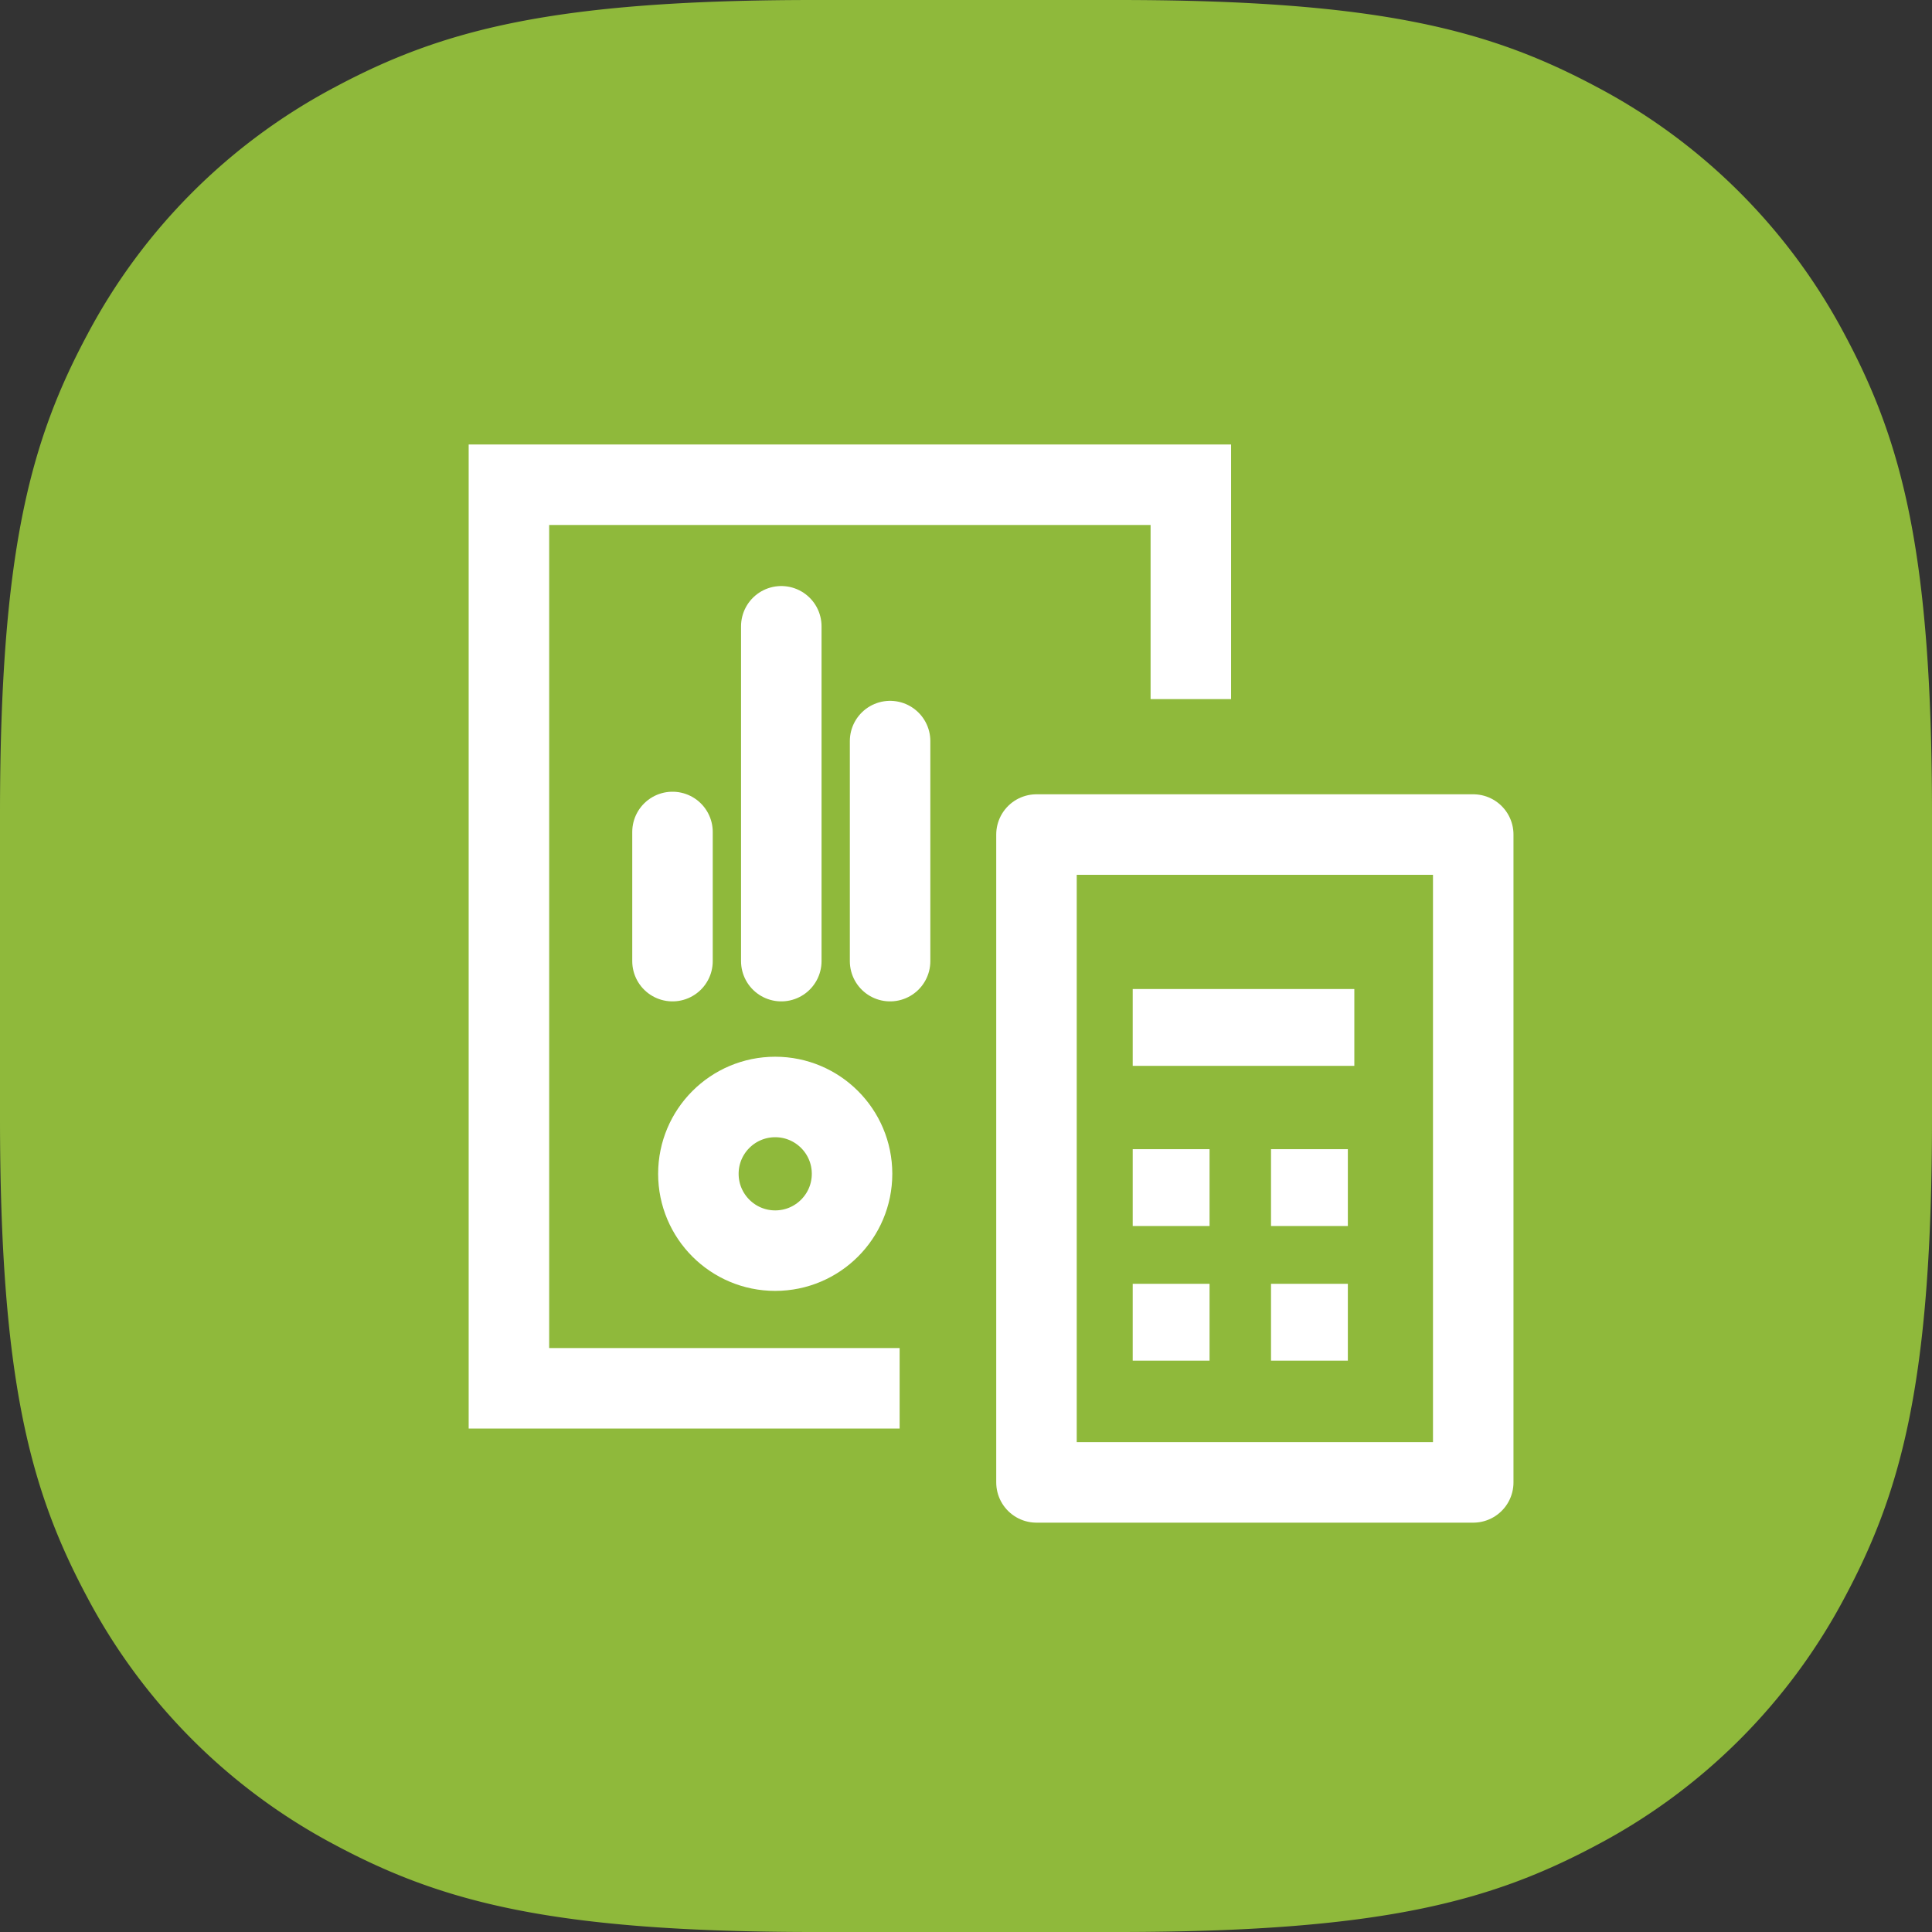
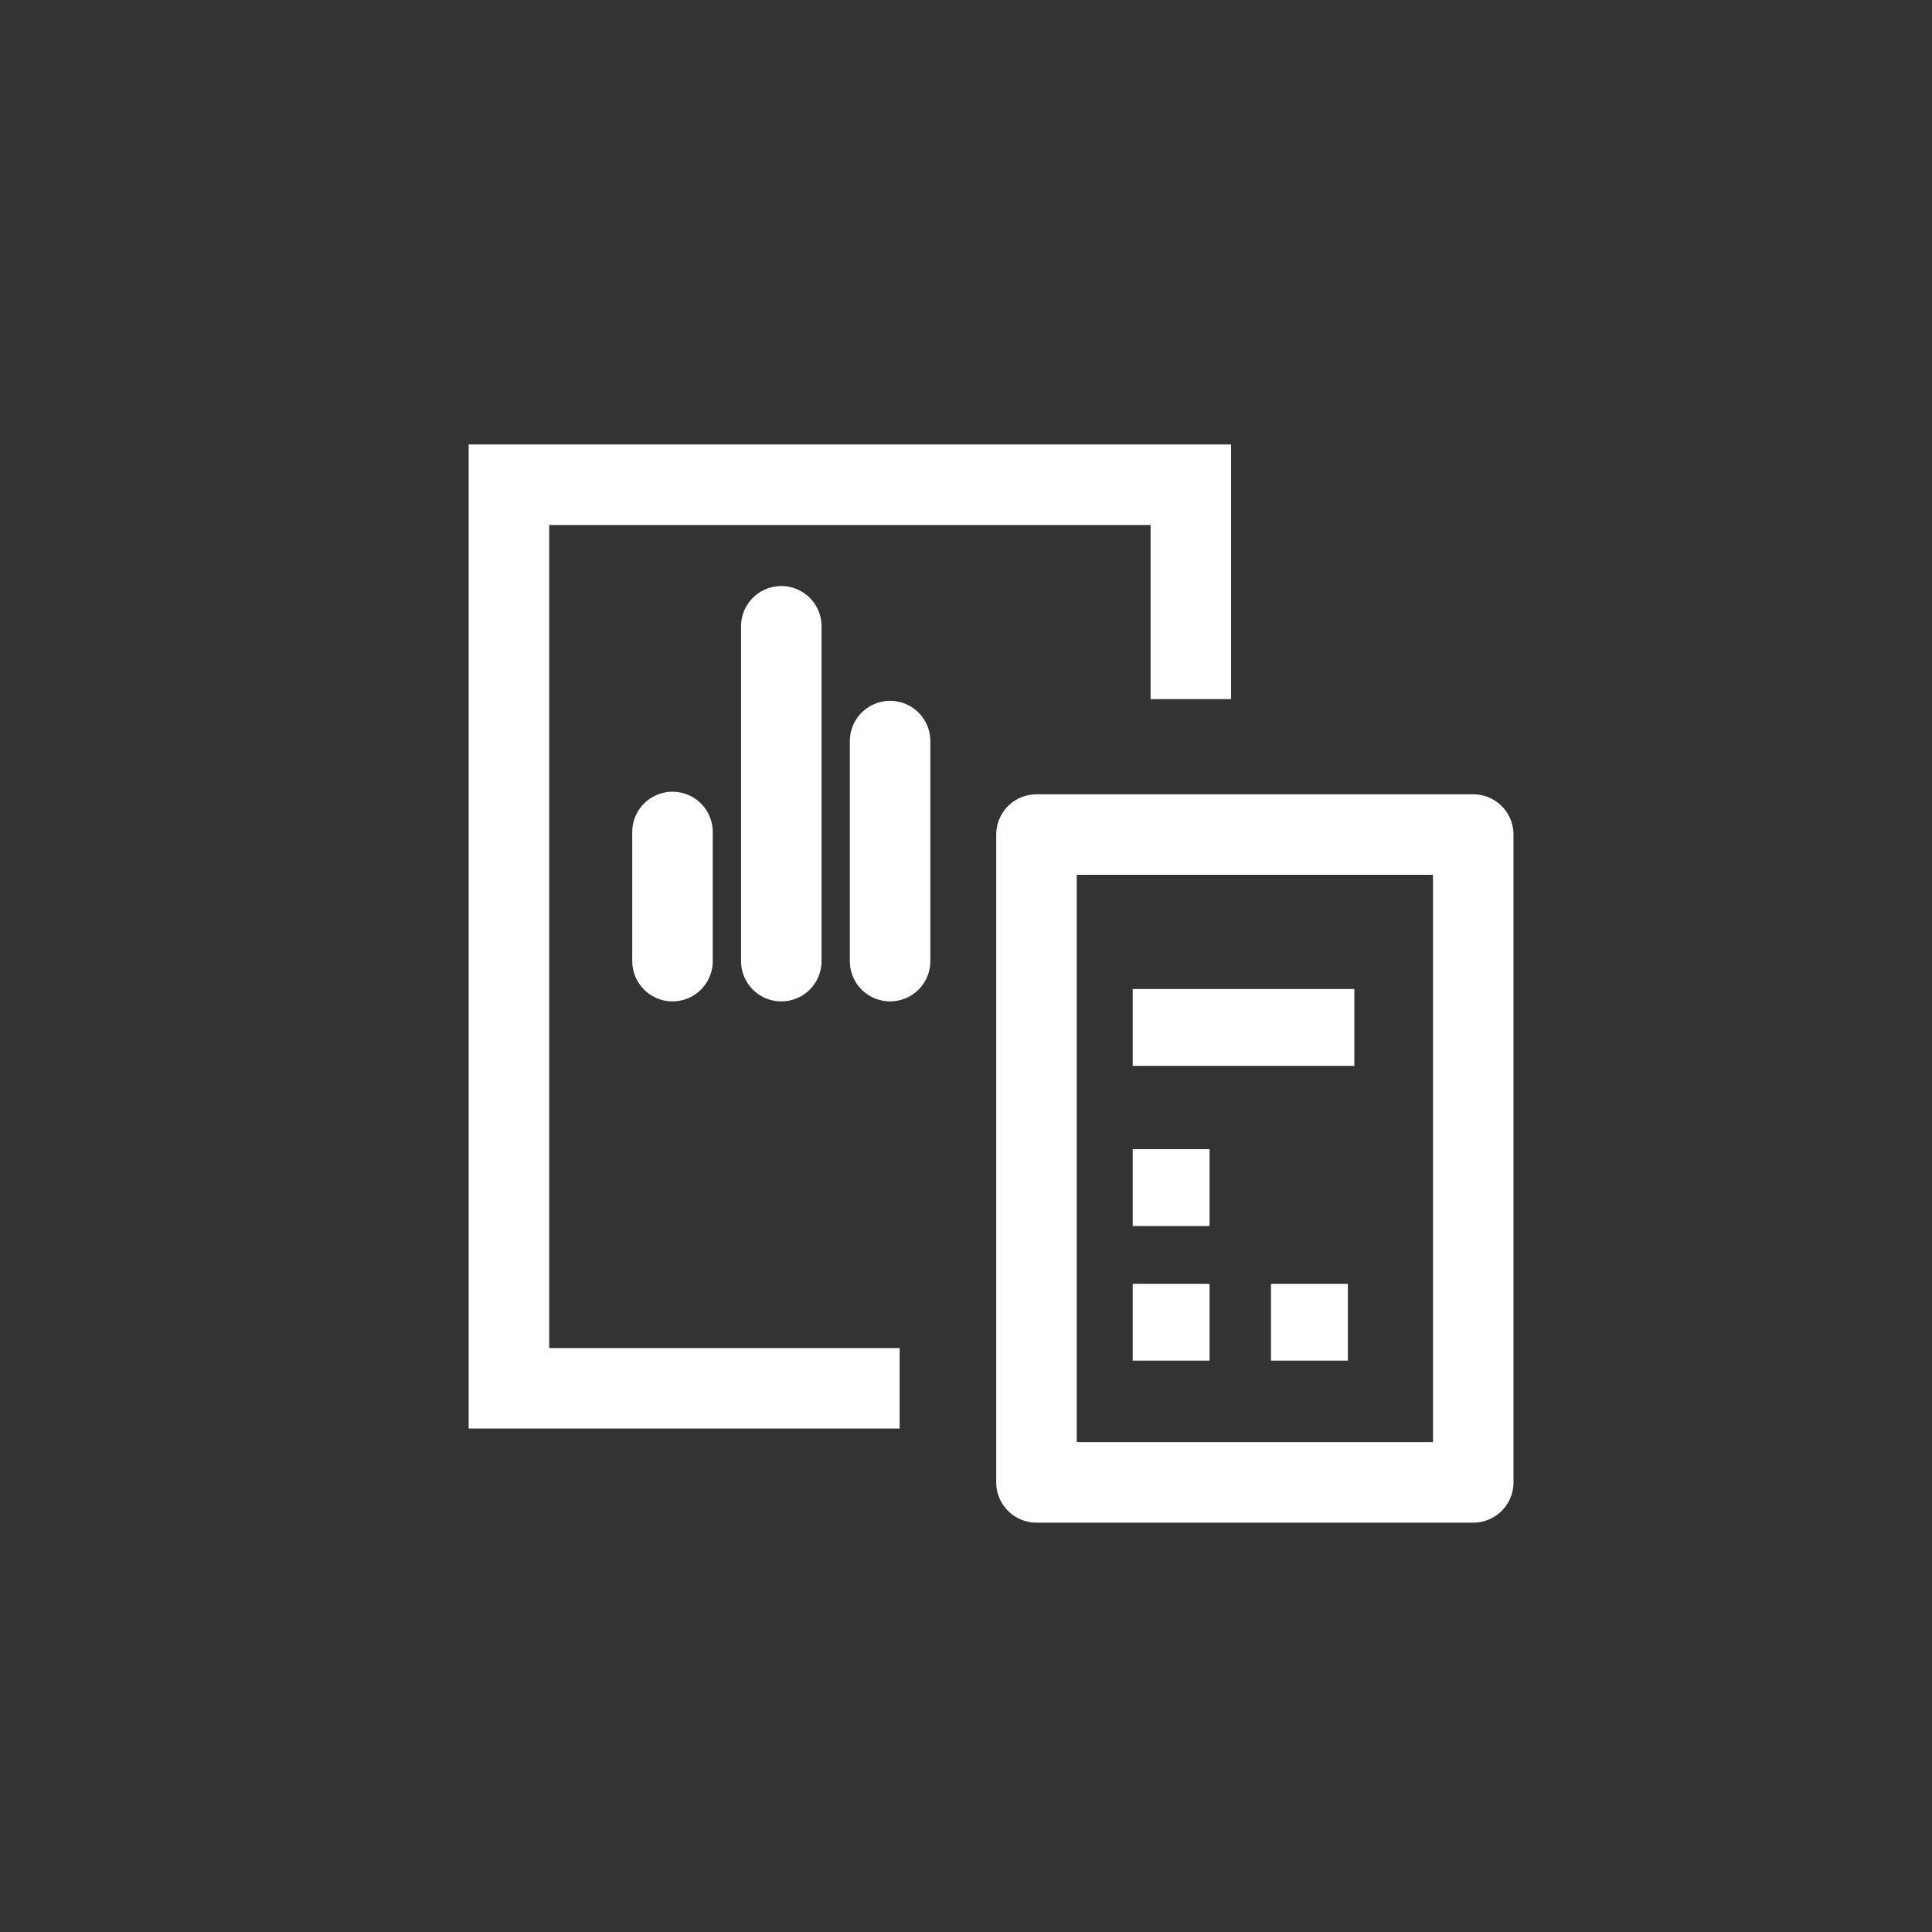
<svg xmlns="http://www.w3.org/2000/svg" id="Layer_1" data-name="Layer 1" width="48" height="48" viewBox="0 0 48 48">
  <rect x="0" y="0" width="48" height="48" fill="#333333" stroke="none" />
-   <path id="Base" d="M20.24,0h7.52C34.3,0,37.041.754,39.689,2.17A14.768,14.768,0,0,1,45.83,8.311C47.246,10.959,48,13.7,48,20.24v7.52c0,6.538-.754,9.281-2.17,11.929a14.768,14.768,0,0,1-6.141,6.141C37.041,47.246,34.3,48,27.76,48H20.24c-6.538,0-9.281-.754-11.929-2.17A14.768,14.768,0,0,1,2.17,39.689C.754,37.041,0,34.3,0,27.76V20.24C0,13.7.754,10.959,2.17,8.311A14.768,14.768,0,0,1,8.311,2.17C10.959.754,13.7,0,20.24,0Z" style="fill: #8fb93b;fill-rule: evenodd" />
  <g>
    <line x1="16.708" y1="23.879" x2="16.708" y2="20.67" style="fill: none;stroke: #fff;stroke-linecap: round;stroke-linejoin: round;stroke-width: 2px" />
    <line x1="19.411" y1="23.879" x2="19.411" y2="15.56" style="fill: none;stroke: #fff;stroke-linecap: round;stroke-linejoin: round;stroke-width: 2px" />
    <line x1="22.114" y1="23.879" x2="22.114" y2="18.412" style="fill: none;stroke: #fff;stroke-linecap: round;stroke-linejoin: round;stroke-width: 2px" />
    <rect x="25.751" y="20.734" width="10.851" height="16.096" style="fill: none;stroke: #fff;stroke-linecap: round;stroke-linejoin: round;stroke-width: 2px" />
    <rect x="28.142" y="28.551" width="1.909" height="1.909" style="fill: #fff" />
    <rect x="28.142" y="24.572" width="5.506" height="1.909" style="fill: #fff" />
-     <rect x="31.578" y="28.551" width="1.909" height="1.909" style="fill: #fff" />
    <rect x="28.142" y="31.896" width="1.909" height="1.909" style="fill: #fff" />
    <rect x="31.578" y="31.896" width="1.909" height="1.909" style="fill: #fff" />
    <polyline points="22.351 34.492 12.644 34.492 12.644 12.043 29.586 12.043 29.586 17.369" style="fill: none;stroke: #fff;stroke-miterlimit: 10;stroke-width: 2px" />
-     <circle cx="19.26" cy="29.163" r="1.909" style="fill: none;stroke: #fff;stroke-miterlimit: 10;stroke-width: 2px" />
  </g>
</svg>